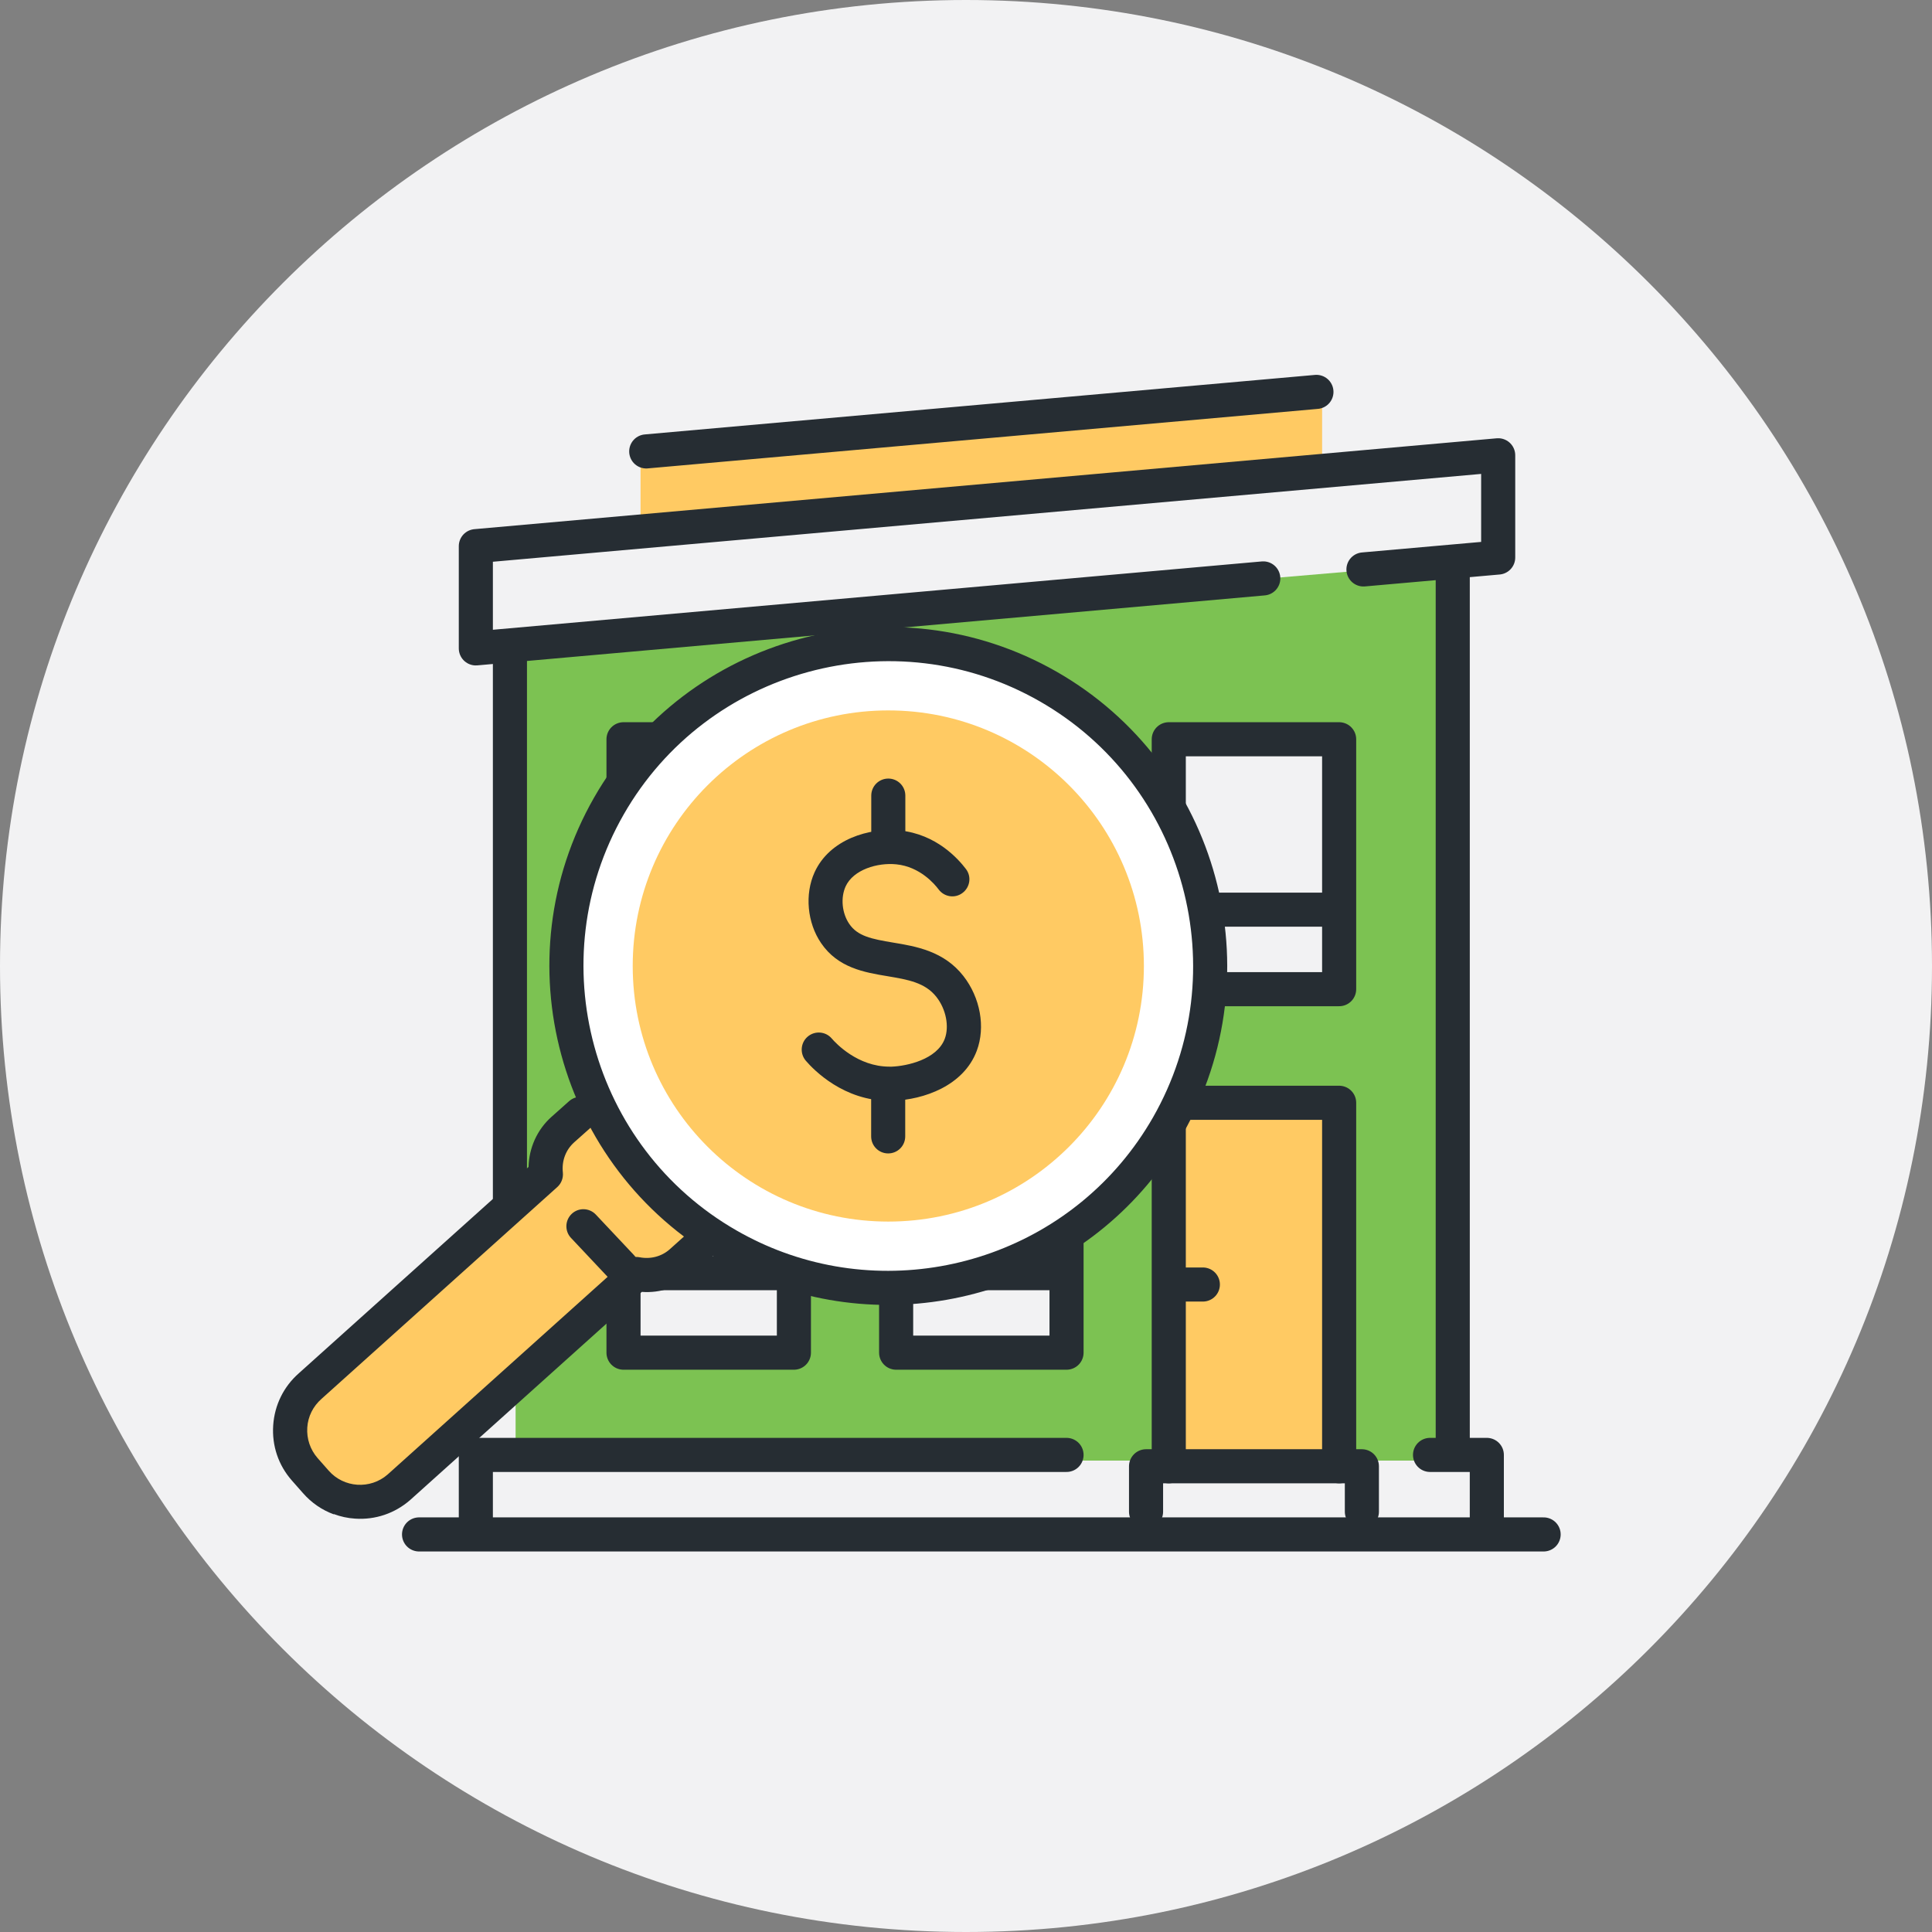
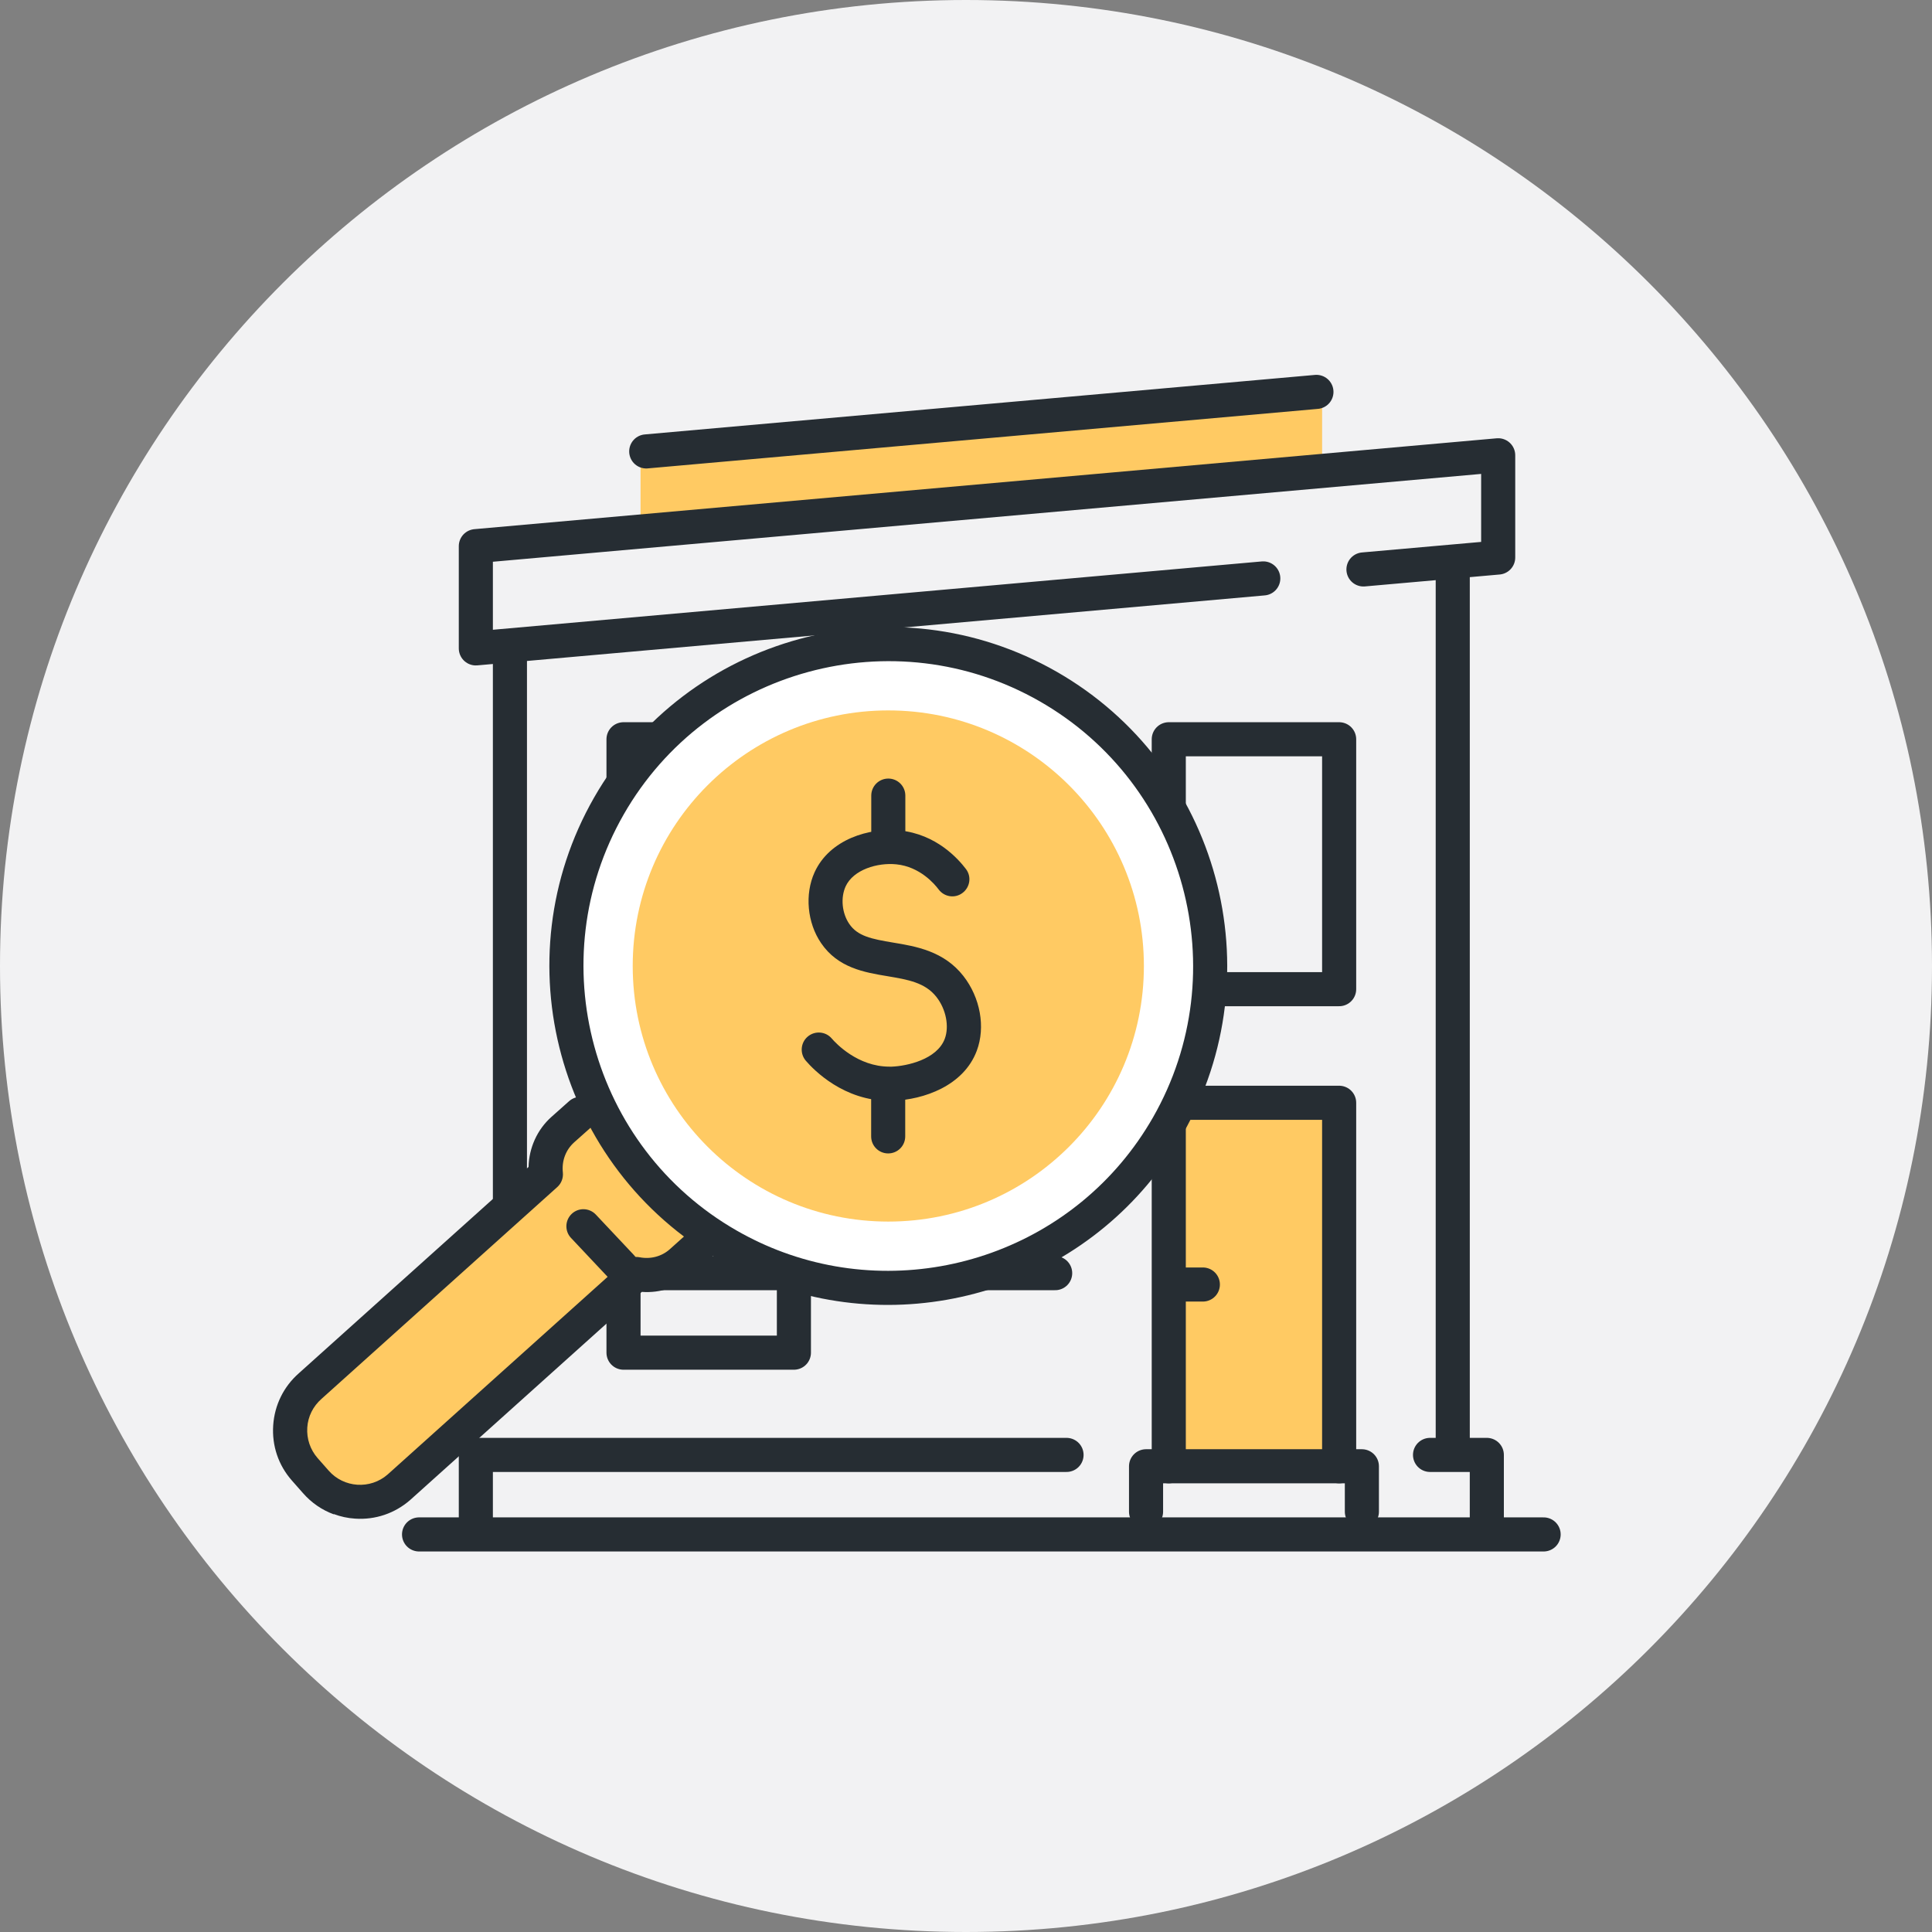
<svg xmlns="http://www.w3.org/2000/svg" width="170" height="170" viewBox="0 0 170 170" fill="none">
  <rect x="0" y="0" width="170" height="170" fill="#808080" stroke="none" />
  <g clip-path="url(#clip0_472_5301)">
    <path d="M85 170C131.944 170 170 131.944 170 85C170 38.056 131.944 0 85 0C38.056 0 0 38.056 0 85C0 131.944 38.056 170 85 170Z" fill="#F2F2F3" />
-     <path d="M45.369 56.553V128.519H103.341V97.534H117.335V128.519H127.33V49.557L45.369 56.553ZM69.357 118.524H55.364V97.534H69.357V118.524ZM69.357 86.539H55.364V65.549H69.357V86.539ZM93.346 118.524H79.353V97.534H93.346V118.524ZM93.346 86.539H79.353V65.549H93.346V86.539ZM117.335 86.539H103.341V65.549H117.335V86.539Z" fill="#7CC252" />
    <path d="M116.335 41.561L56.363 46.558V39.562L116.335 34.564V41.561Z" fill="#FFCA63" />
    <path d="M117.335 97.534H103.341V128.52H117.335V97.534Z" fill="#FFCA63" />
    <path d="M36.873 135.017H135.826" stroke="#262D33" stroke-width="3" stroke-linecap="round" stroke-linejoin="round" />
    <path d="M44.869 57.053V122.023" stroke="#262D33" stroke-width="3" stroke-linecap="round" stroke-linejoin="round" />
    <path d="M127.83 127.02V50.057" stroke="#262D33" stroke-width="3" stroke-linecap="round" stroke-linejoin="round" />
    <path d="M111.158 50.896L41.87 57.053V48.057L131.828 40.061V49.057L119.973 50.106" stroke="#262D33" stroke-width="3" stroke-linecap="round" stroke-linejoin="round" />
    <path d="M115.835 34.484L56.863 39.721" stroke="#262D33" stroke-width="3" stroke-linecap="round" stroke-linejoin="round" />
    <path d="M102.842 129.02V97.035H117.834V129.02" stroke="#262D33" stroke-width="3" stroke-linecap="round" stroke-linejoin="round" />
    <path d="M93.846 65.049H78.853V87.039H93.846V65.049Z" stroke="#262D33" stroke-width="3" stroke-linecap="round" stroke-linejoin="round" />
    <path d="M117.834 65.049H102.842V87.039H117.834V65.049Z" stroke="#262D33" stroke-width="3" stroke-linecap="round" stroke-linejoin="round" />
    <path d="M69.857 65.049H54.864V87.039H69.857V65.049Z" stroke="#262D33" stroke-width="3" stroke-linecap="round" stroke-linejoin="round" />
-     <path d="M93.846 97.035H78.853V119.024H93.846V97.035Z" stroke="#262D33" stroke-width="3" stroke-linecap="round" stroke-linejoin="round" />
    <path d="M69.857 97.035H54.864V119.024H69.857V97.035Z" stroke="#262D33" stroke-width="3" stroke-linecap="round" stroke-linejoin="round" />
    <path d="M125.831 128.02H130.828V134.017" stroke="#262D33" stroke-width="3" stroke-linecap="round" stroke-linejoin="round" />
    <path d="M41.87 134.017V128.02H93.846" stroke="#262D33" stroke-width="3" stroke-linecap="round" stroke-linejoin="round" />
    <path d="M100.843 133.018V129.02H119.834V133.018" stroke="#262D33" stroke-width="3" stroke-linecap="round" stroke-linejoin="round" />
    <path d="M103.841 113.027H105.841" stroke="#262D33" stroke-width="3" stroke-linecap="round" stroke-linejoin="round" />
    <path d="M55.864 80.043H68.857" stroke="#262D33" stroke-width="3" stroke-linecap="round" stroke-linejoin="round" />
    <path d="M79.852 80.043H92.846" stroke="#262D33" stroke-width="3" stroke-linecap="round" stroke-linejoin="round" />
    <path d="M55.864 112.027H68.857" stroke="#262D33" stroke-width="3" stroke-linecap="round" stroke-linejoin="round" />
    <path d="M79.852 112.027H92.846" stroke="#262D33" stroke-width="3" stroke-linecap="round" stroke-linejoin="round" />
-     <path d="M103.841 80.043H116.835" stroke="#262D33" stroke-width="3" stroke-linecap="round" stroke-linejoin="round" />
    <path d="M51.076 98.004L49.527 99.383C48.377 100.413 47.878 101.892 48.038 103.321L27.297 121.952C25.148 123.841 24.928 127.11 26.817 129.269L27.797 130.378C29.686 132.527 32.955 132.747 35.114 130.858L56.004 112.097C57.373 112.367 58.852 112.027 59.972 111.028L61.521 109.648L51.096 97.994L51.076 98.004Z" fill="#FFCA63" />
    <path d="M29.366 133.247C28.327 132.867 27.397 132.227 26.657 131.378L25.678 130.268C24.498 128.929 23.919 127.21 24.039 125.421C24.159 123.631 24.958 122.012 26.298 120.833L46.508 102.681C46.548 101.002 47.268 99.393 48.527 98.273L50.076 96.894C50.696 96.344 51.636 96.394 52.195 97.014C52.745 97.634 52.695 98.583 52.075 99.133L50.526 100.512C49.777 101.182 49.417 102.152 49.527 103.171C49.577 103.651 49.397 104.131 49.037 104.451L28.297 123.082C27.547 123.741 27.097 124.641 27.037 125.621C26.977 126.6 27.297 127.55 27.937 128.289L28.916 129.399C30.256 130.928 32.585 131.078 34.114 129.739L54.984 110.987C55.334 110.668 55.814 110.538 56.273 110.628C57.253 110.818 58.233 110.558 58.952 109.908L60.502 108.519C61.121 107.969 62.061 108.019 62.62 108.639C63.17 109.258 63.12 110.208 62.501 110.758L60.951 112.147C59.712 113.256 58.113 113.796 56.473 113.676L36.103 131.978C34.744 133.167 33.025 133.747 31.245 133.627C30.596 133.587 29.966 133.447 29.376 133.227L29.366 133.247Z" fill="#262D33" />
    <path d="M68.398 111.597C66.928 111.058 65.489 110.388 64.09 109.588C50.536 101.832 45.818 84.49 53.575 70.927C61.331 57.373 78.683 52.655 92.237 60.411C105.79 68.168 110.508 85.51 102.752 99.073C95.795 111.228 81.132 116.275 68.398 111.597Z" fill="white" stroke="#262D33" stroke-width="3" stroke-linecap="round" stroke-linejoin="round" />
    <path d="M54.164 112.867C53.955 112.787 53.755 112.667 53.595 112.487L50.246 108.929C49.677 108.329 49.707 107.379 50.306 106.81C50.906 106.24 51.856 106.27 52.425 106.87L55.774 110.428C56.343 111.028 56.313 111.977 55.714 112.547C55.284 112.947 54.684 113.047 54.164 112.857V112.867Z" fill="#262D33" />
    <path d="M78.163 107.489C90.584 107.489 100.653 97.42 100.653 85C100.653 72.579 90.584 62.51 78.163 62.51C65.743 62.51 55.674 72.579 55.674 85C55.674 97.42 65.743 107.489 78.163 107.489Z" fill="#FFCA63" />
    <path d="M78.163 75.504C77.334 75.504 76.664 74.835 76.664 74.005V70.007C76.664 69.177 77.334 68.508 78.163 68.508C78.993 68.508 79.662 69.177 79.662 70.007V74.005C79.662 74.835 78.993 75.504 78.163 75.504Z" fill="#262D33" />
    <path d="M78.153 101.492C77.323 101.492 76.654 100.823 76.654 99.993V95.995C76.654 95.165 77.323 94.496 78.153 94.496C78.983 94.496 79.652 95.165 79.652 95.995V99.993C79.652 100.823 78.983 101.492 78.153 101.492Z" fill="#262D33" />
    <path d="M78.253 96.864C74.255 96.864 71.626 94.175 70.906 93.336C70.367 92.706 70.437 91.757 71.066 91.217C71.696 90.677 72.646 90.747 73.185 91.377C73.545 91.796 75.464 93.856 78.263 93.856C78.333 93.856 78.403 93.856 78.473 93.856C79.782 93.805 82.441 93.236 83.131 91.407C83.541 90.317 83.241 88.798 82.401 87.728C81.402 86.449 79.872 86.199 78.103 85.899C76.054 85.559 73.735 85.17 72.246 82.981C71.026 81.192 70.797 78.683 71.676 76.754C73.005 73.845 76.494 72.805 79.173 73.075C82.381 73.395 84.31 75.564 85 76.474C85.5 77.133 85.36 78.073 84.69 78.573C84.03 79.073 83.091 78.933 82.591 78.263C82.241 77.793 80.952 76.264 78.873 76.054C77.224 75.884 75.085 76.514 74.405 78.003C73.955 79.002 74.085 80.352 74.725 81.291C75.454 82.371 76.674 82.621 78.593 82.941C80.582 83.27 83.051 83.68 84.77 85.879C86.259 87.788 86.729 90.377 85.949 92.456C84.79 95.555 81.262 96.764 78.593 96.854C78.483 96.854 78.383 96.854 78.273 96.854L78.253 96.864Z" fill="#262D33" />
  </g>
  <defs>
    <clipPath id="clip0_472_5301">
      <rect width="170" height="170" fill="white" />
    </clipPath>
  </defs>
</svg>